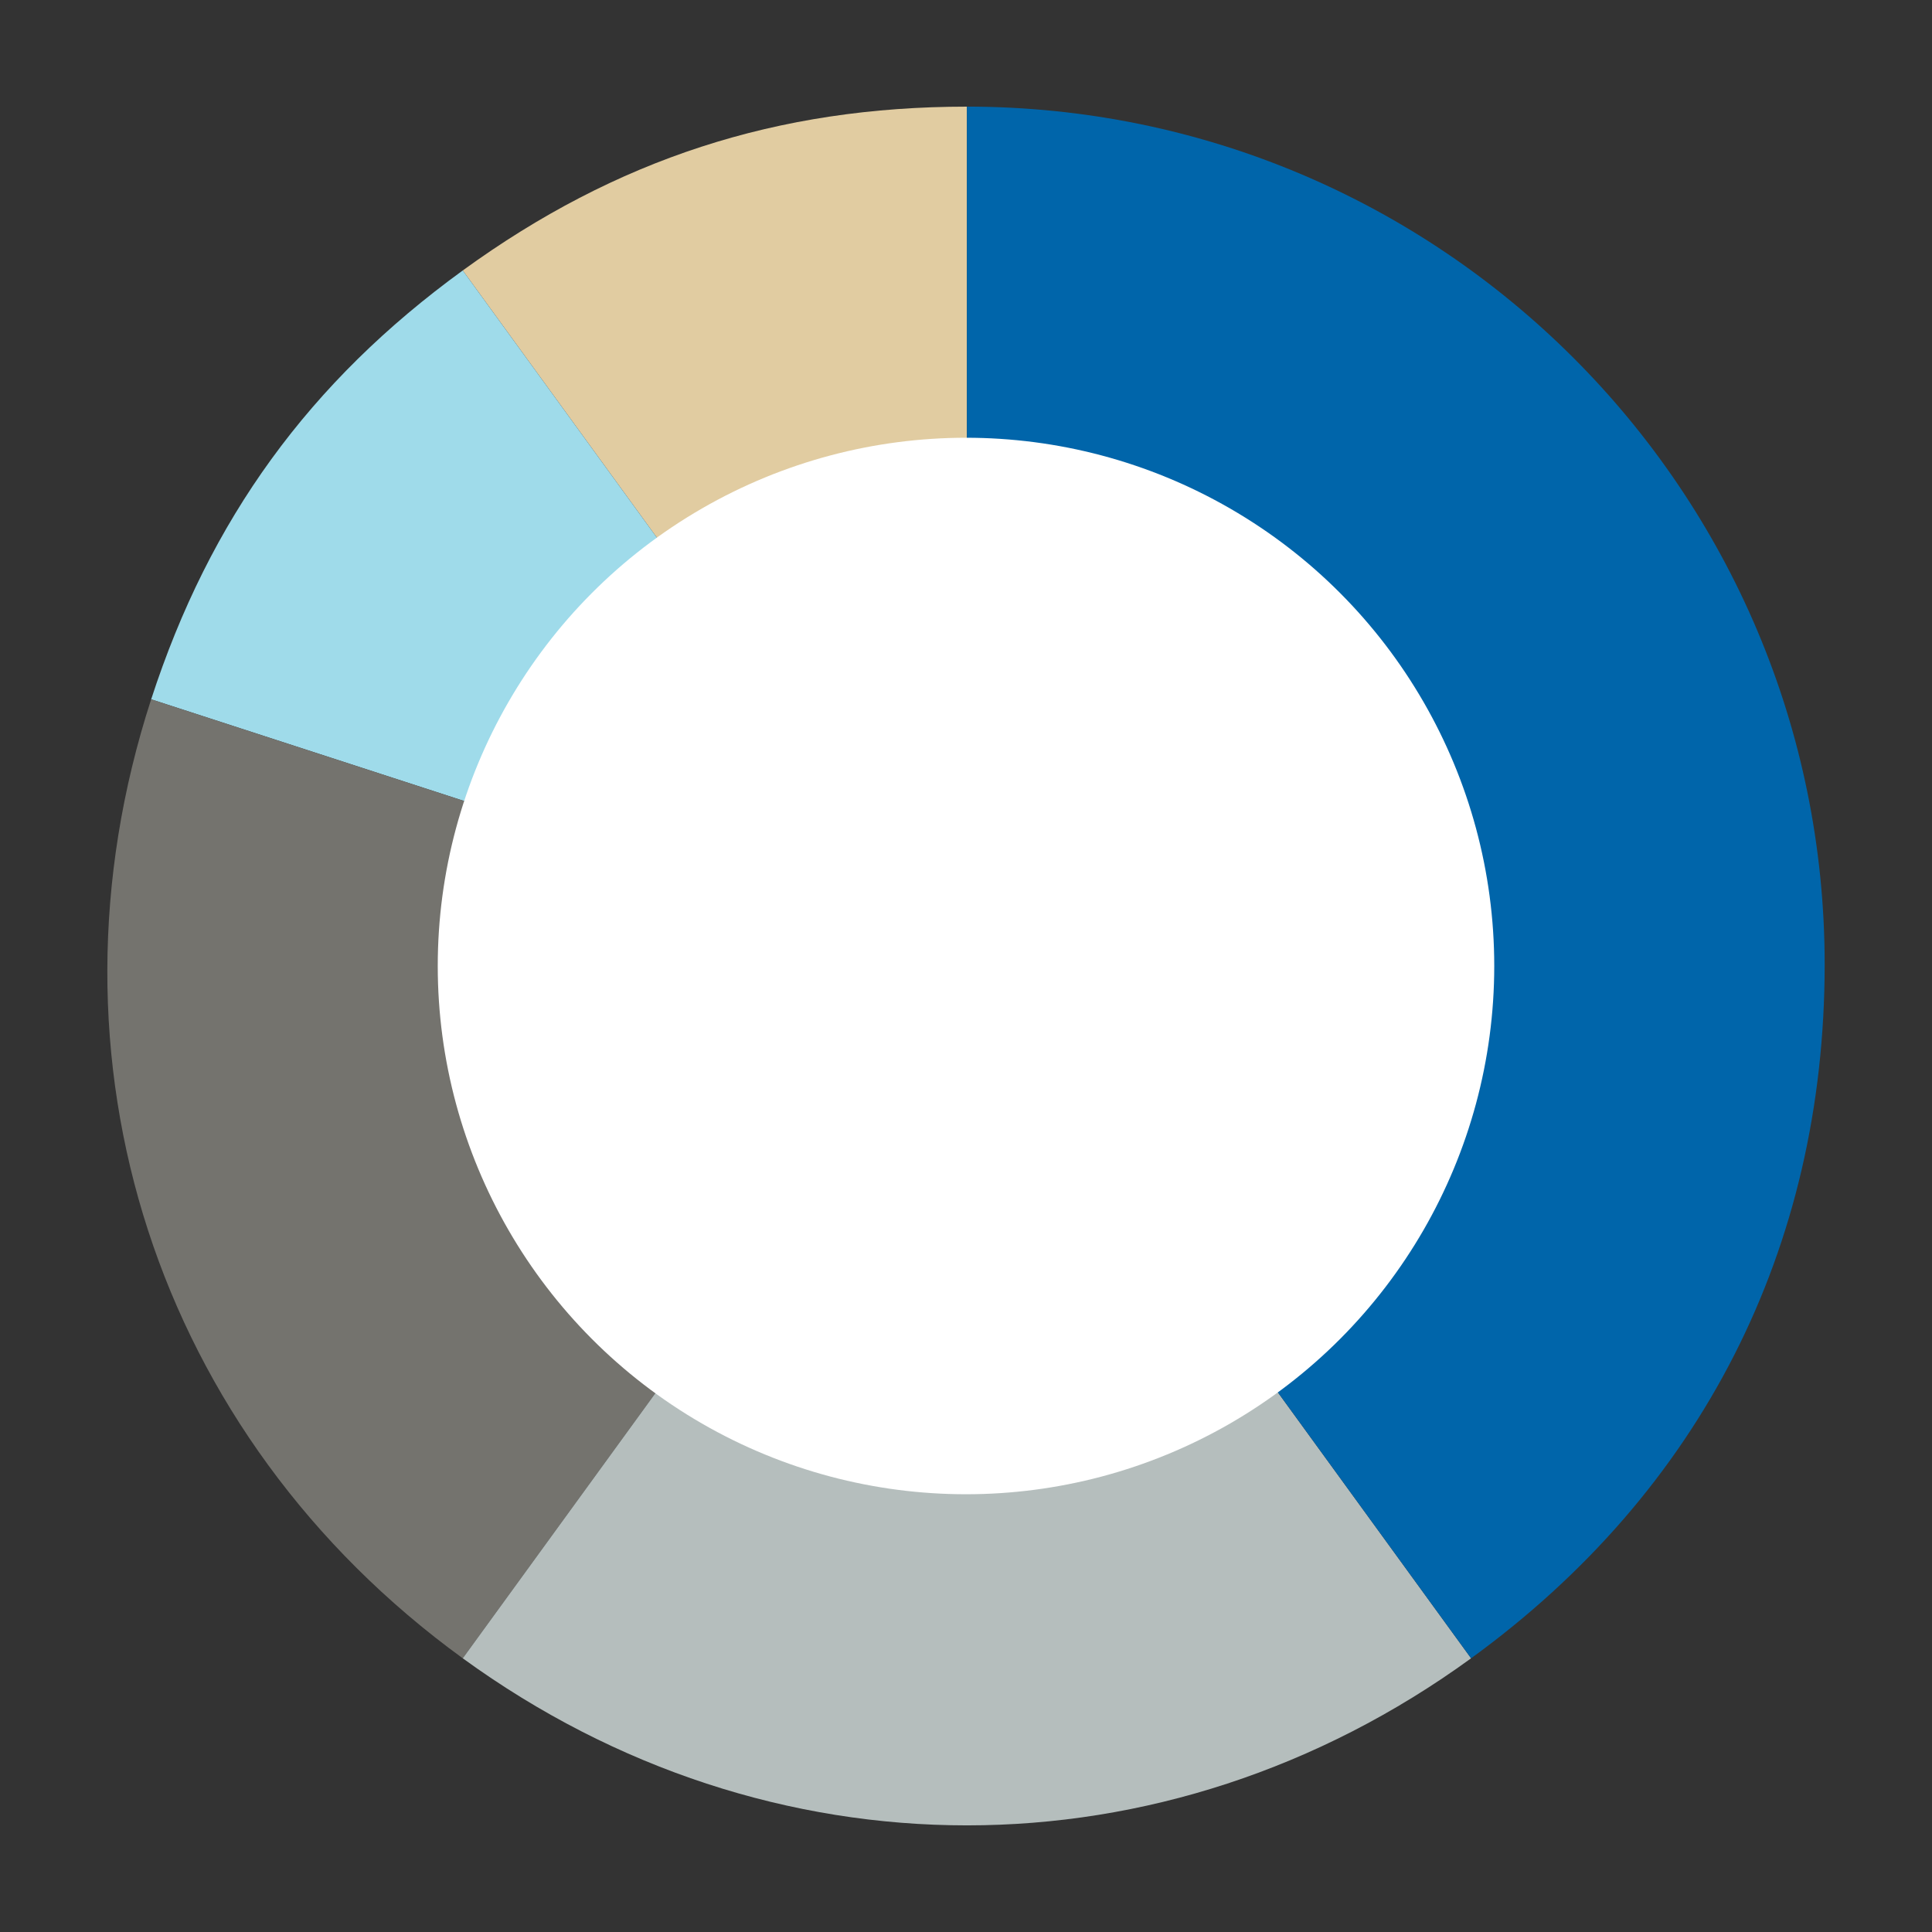
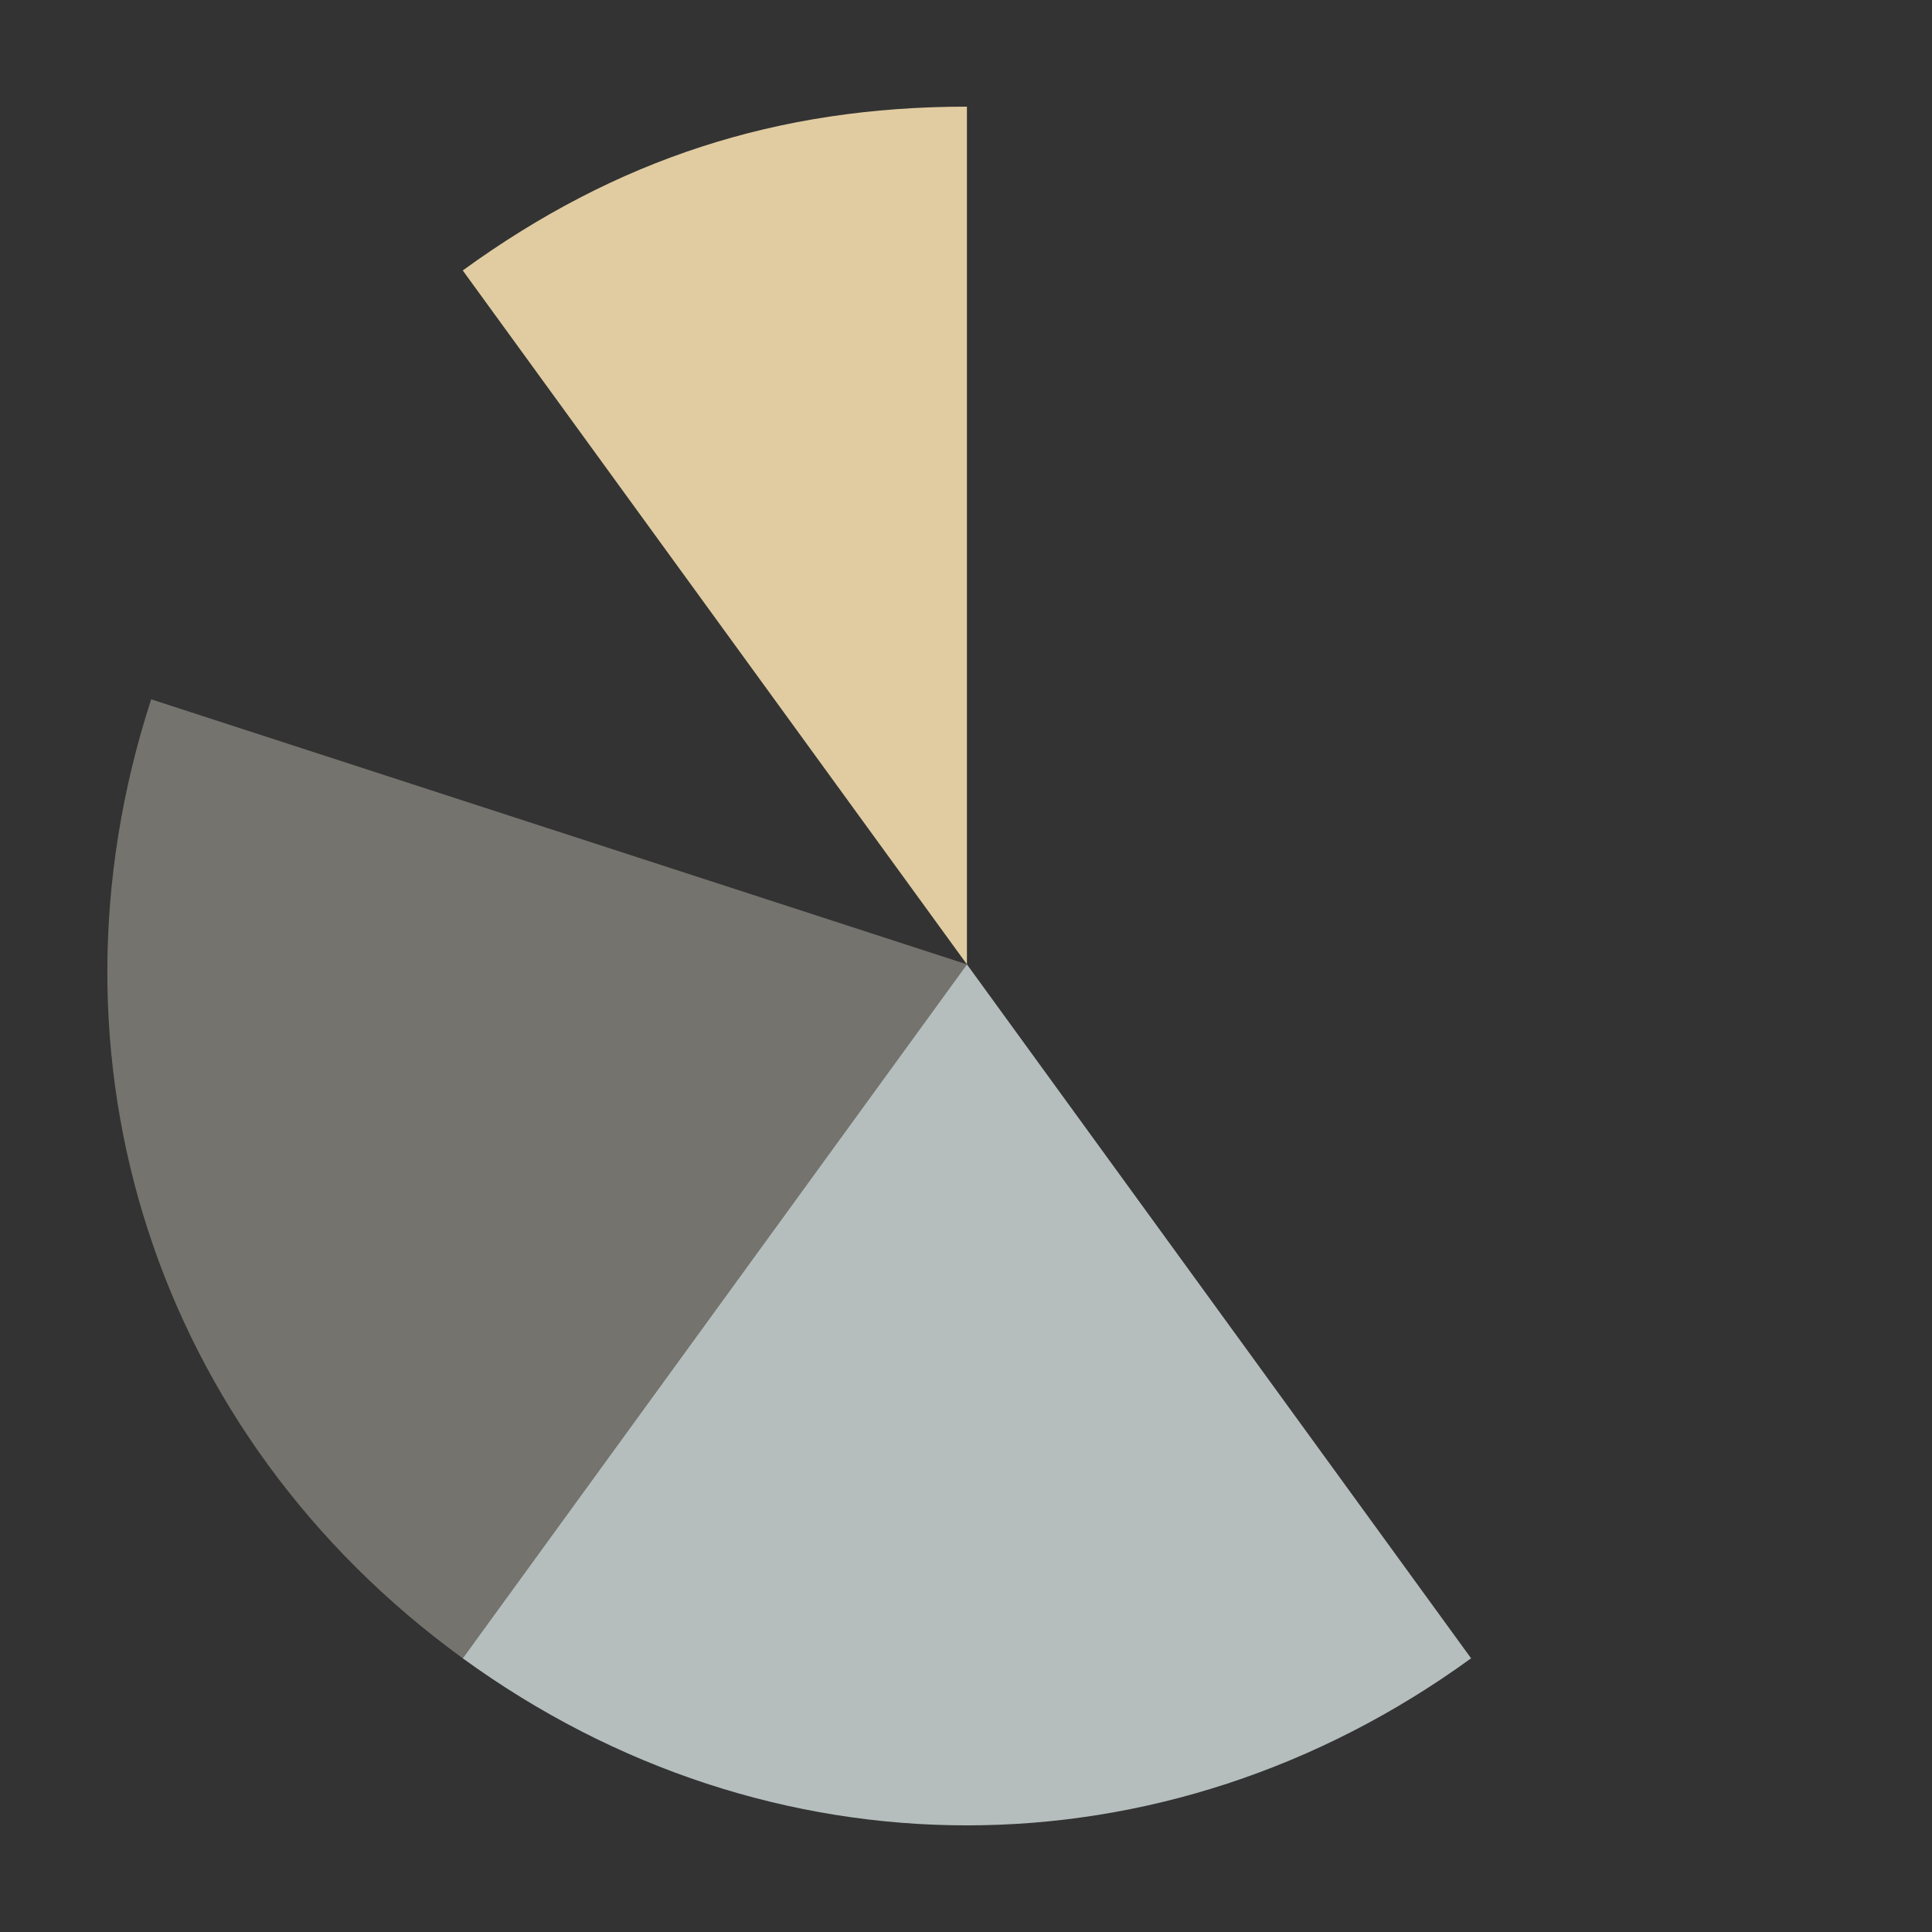
<svg xmlns="http://www.w3.org/2000/svg" id="Layer_1" data-name="Layer 1" viewBox="0 0 900 900">
  <rect x="0" y="0" width="900" height="900" fill="#333333" stroke="none" />
  <defs>
    <style>
      .cls-1 {
        fill: #fff;
      }

      .cls-2 {
        fill: #e1cca1;
      }

      .cls-3 {
        fill: #9fdbea;
      }

      .cls-4 {
        fill: #74736e;
      }

      .cls-5 {
        fill: #b5bebd;
      }

      .cls-6 {
        fill: #0065aa;
      }
    </style>
  </defs>
  <g>
    <path class="cls-2" d="m450.43,449.24L215.57,125.99c71.41-51.88,146.59-76.31,234.86-76.31v399.57Z" />
-     <path class="cls-3" d="m450.43,449.24l-380.01-123.47c27.28-83.95,73.74-147.9,145.15-199.78l234.86,323.26Z" />
    <path class="cls-4" d="m450.43,449.24l-234.86,323.26C72.75,668.73,15.87,493.67,70.42,325.77l380.01,123.47Z" />
-     <path class="cls-5" d="m450.43,449.24l234.86,323.26c-142.82,103.77-326.9,103.77-469.72,0l234.86-323.26Z" />
-     <path class="cls-6" d="m450.43,449.24V49.67c220.68,0,399.57,178.89,399.57,399.57,0,132.41-57.59,245.43-164.71,323.26l-234.86-323.26Z" />
+     <path class="cls-5" d="m450.43,449.24l234.86,323.26c-142.82,103.77-326.9,103.77-469.72,0Z" />
  </g>
-   <circle class="cls-1" cx="450" cy="450" r="246.08" />
</svg>